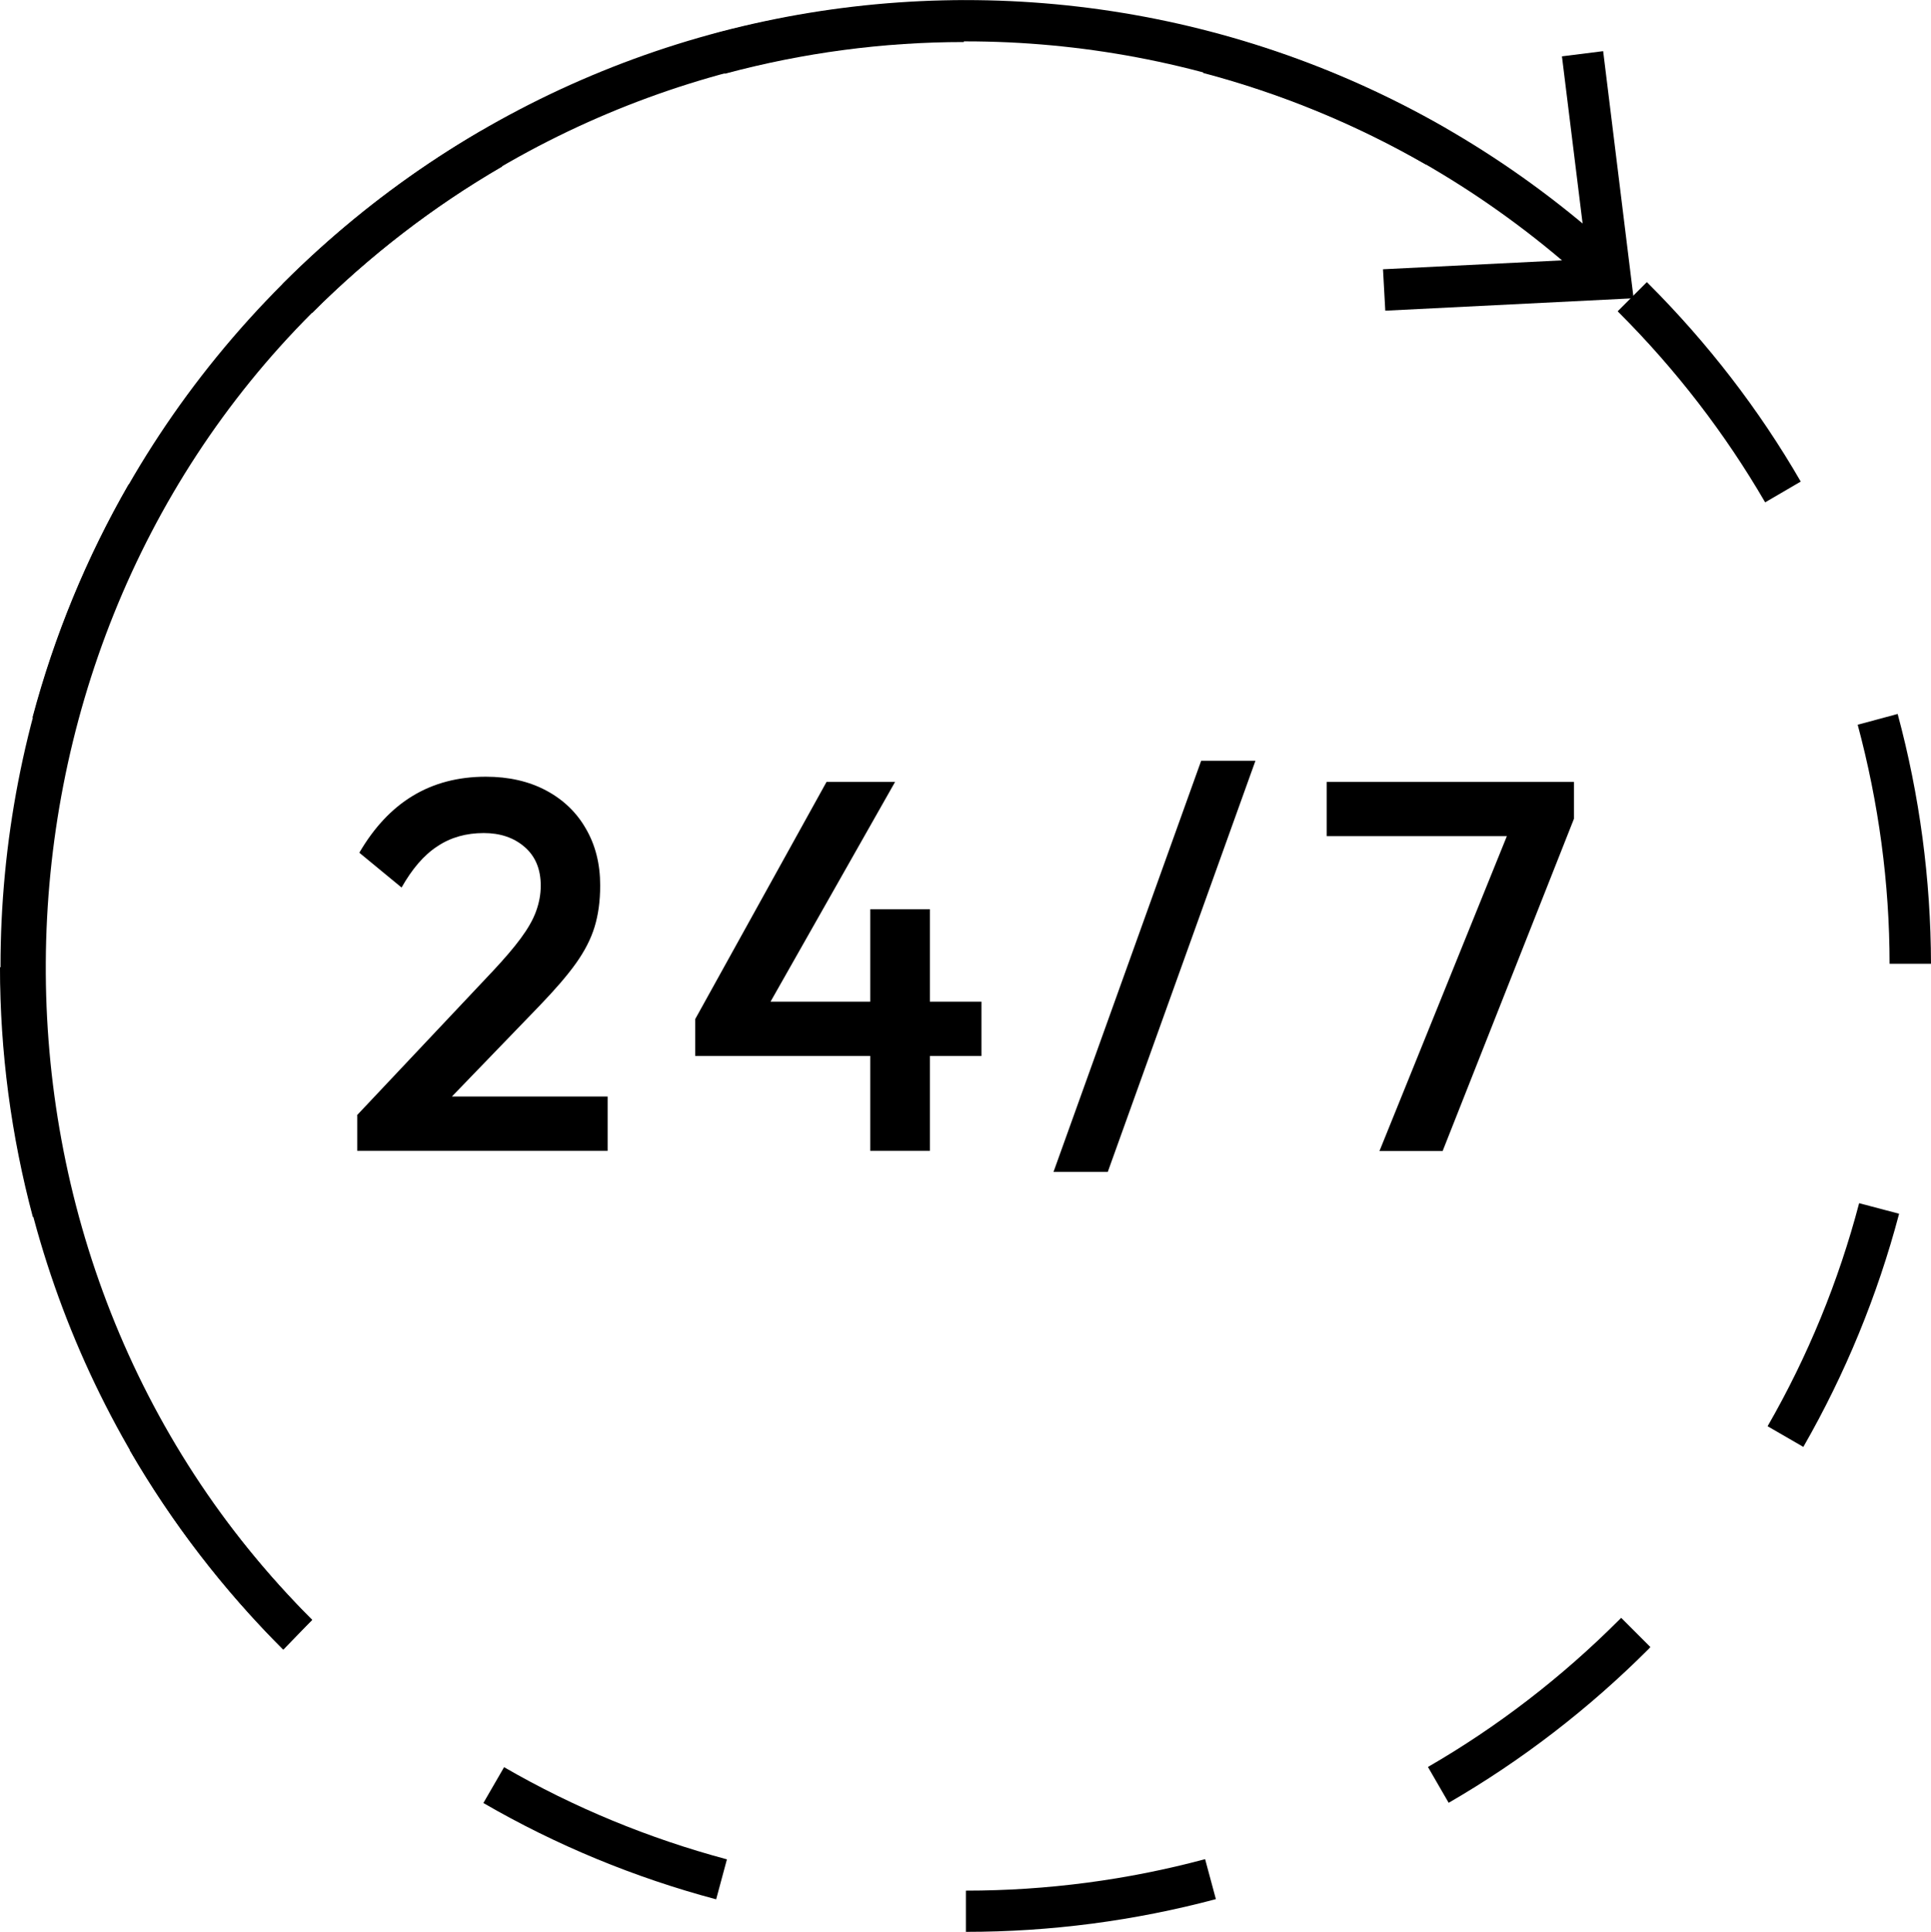
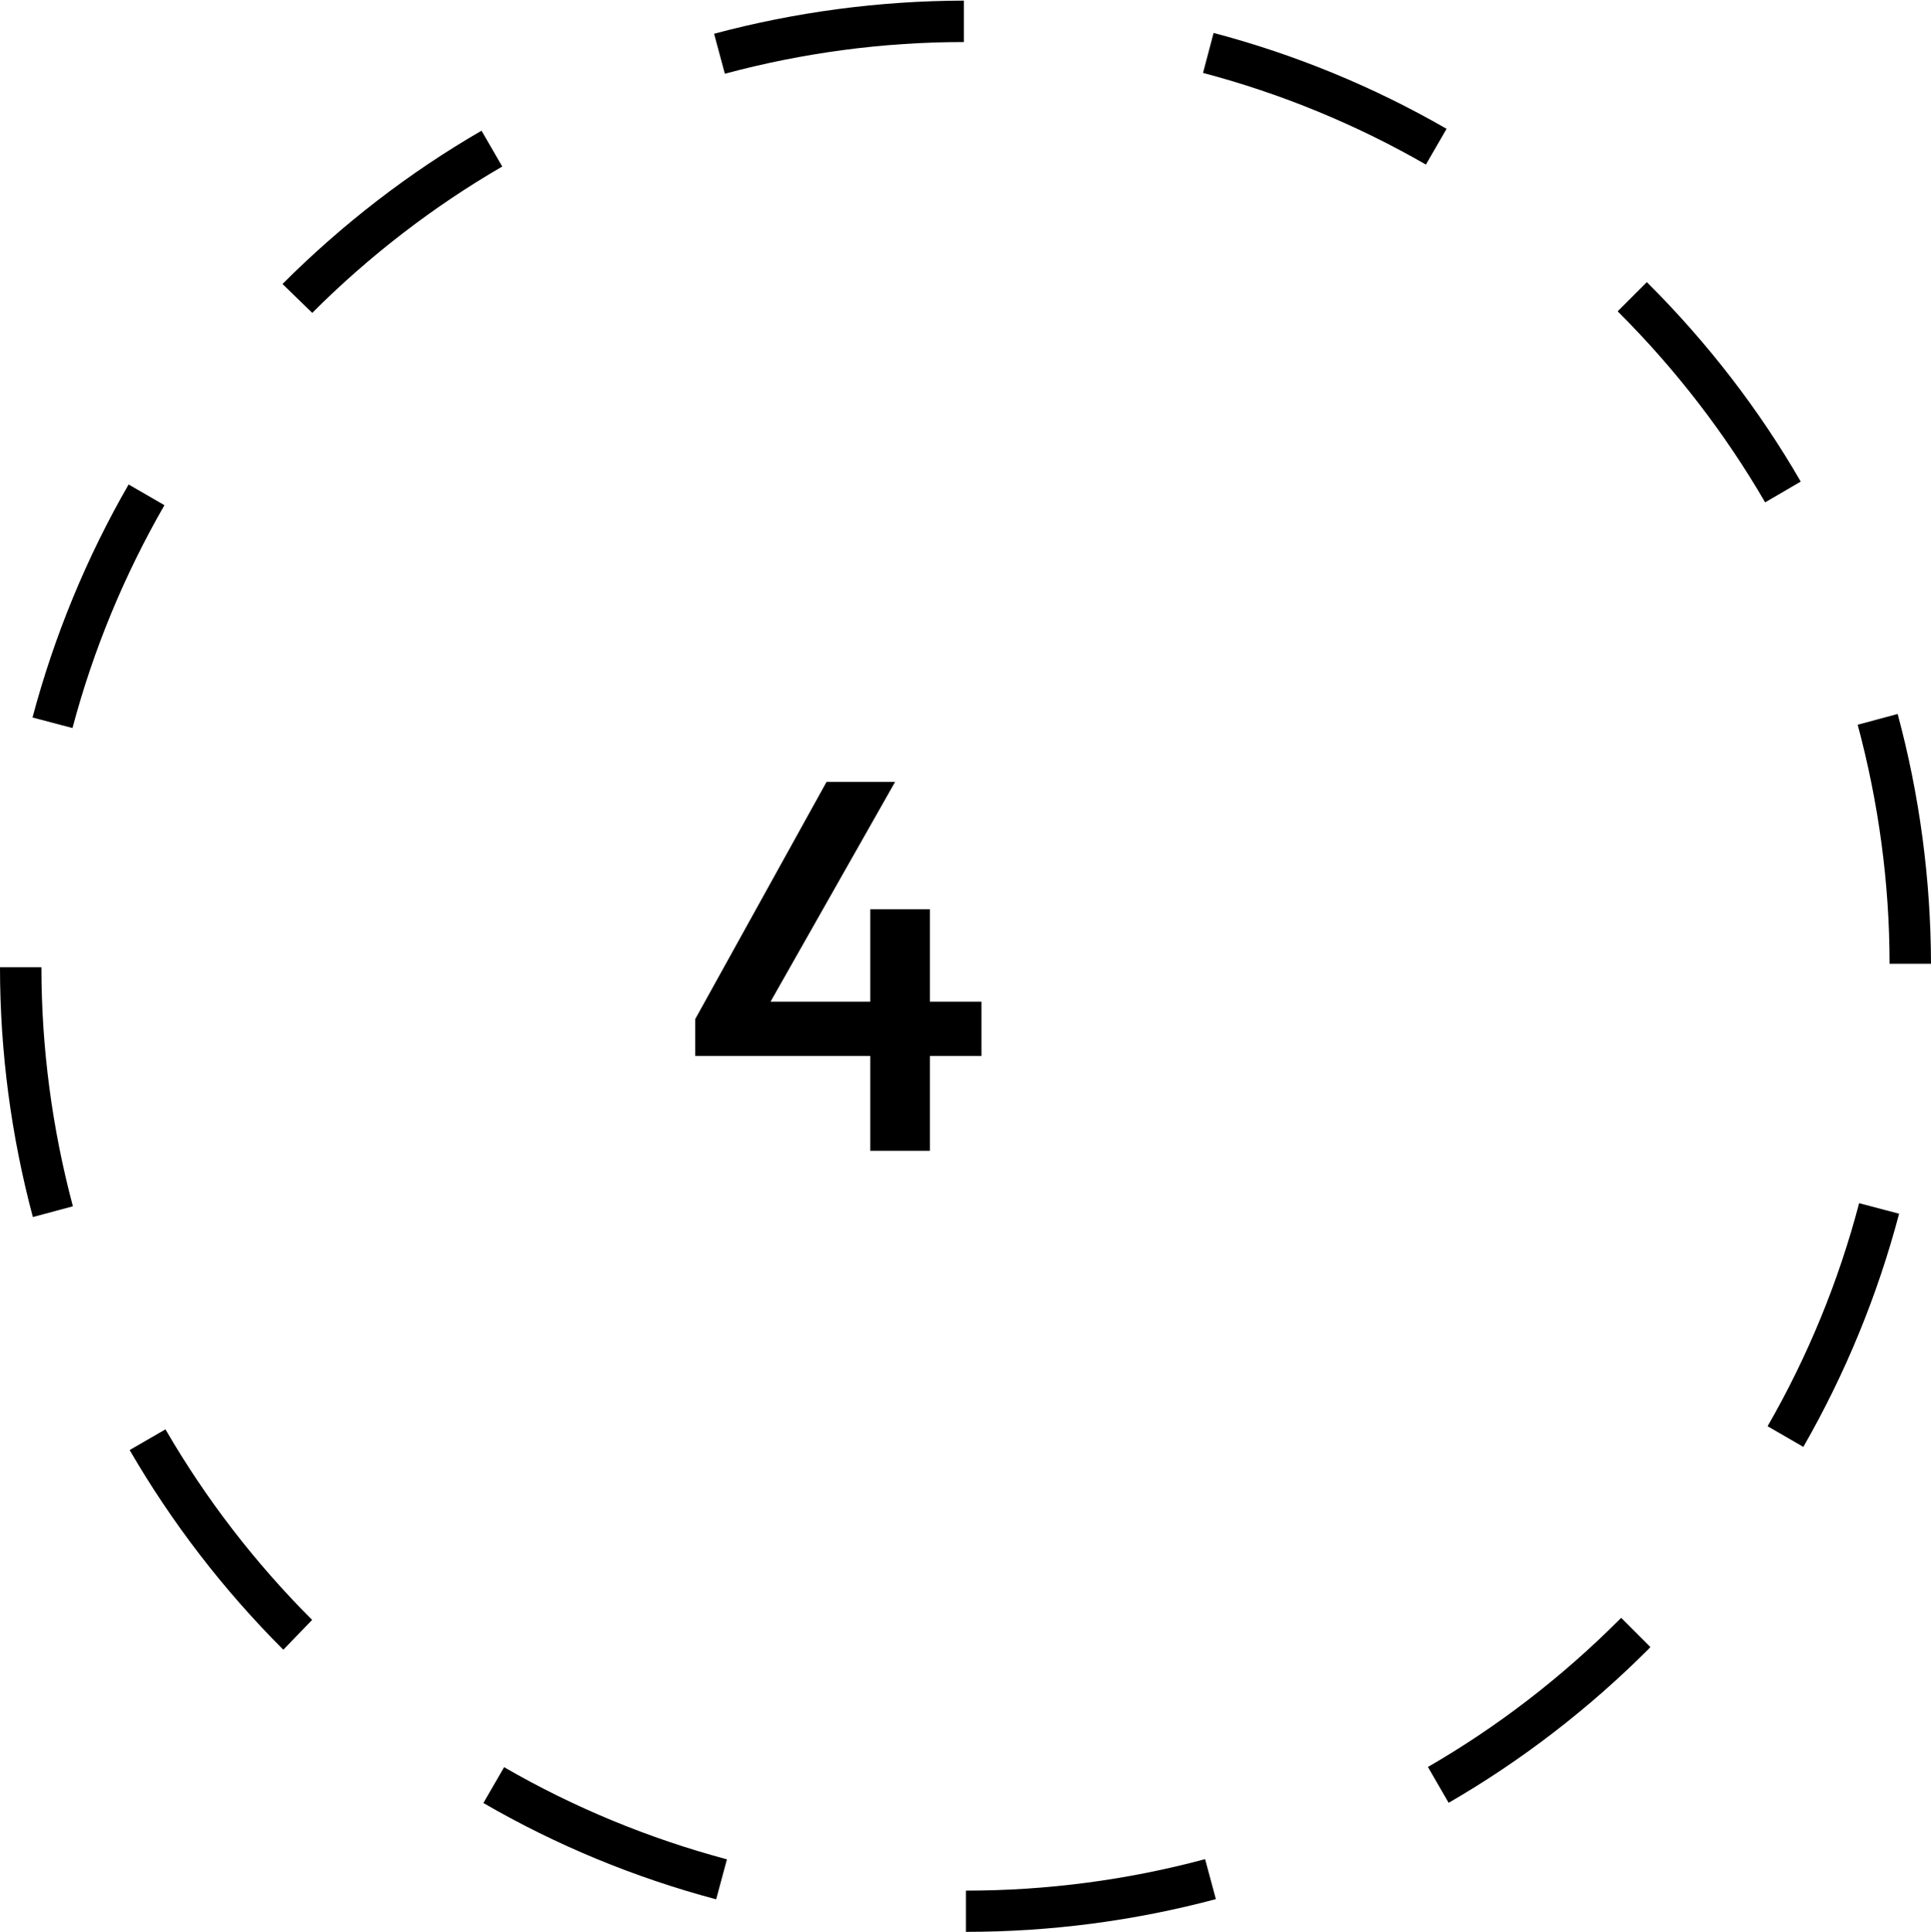
<svg xmlns="http://www.w3.org/2000/svg" id="Layer_1" viewBox="0 0 93.24 93.28">
-   <path d="m17.25,53.83l6.57-6.97c.54-.58.98-1.09,1.32-1.55.34-.46.59-.89.74-1.3.15-.41.23-.82.23-1.25,0-.8-.26-1.42-.78-1.87-.52-.45-1.18-.67-1.97-.67-.85,0-1.6.21-2.24.64-.65.42-1.22,1.09-1.73,1.99l-2.04-1.68c.7-1.2,1.55-2.12,2.57-2.74,1.02-.62,2.2-.93,3.54-.93,1.1,0,2.07.22,2.9.66.83.44,1.48,1.06,1.93,1.85.46.79.69,1.7.69,2.74,0,.75-.09,1.41-.27,2s-.48,1.17-.9,1.76c-.42.59-1.01,1.27-1.76,2.05l-5.04,5.22-3.77.08Zm0,1.73v-1.73l2.52-.89h9.57v2.62h-12.09Z" />
  <path d="m33.57,49.2l6.34-11.45h3.31l-6.49,11.45h-3.16Zm0,1.78v-1.78l1.25-.84h12.57v2.62h-13.82Zm8.45,4.58v-11.66h2.88v11.66h-2.88Z" />
-   <path d="m50.87,56.58l7.13-19.85h2.62l-7.13,19.85h-2.62Z" />
-   <path d="m64.06,40.37v-2.62h11.94v1.78l-1.25.84h-10.69Zm2.55,15.2l6.49-16.04h2.9l-6.34,16.04h-3.05Z" />
+   <path d="m50.87,56.58l7.13-19.85l-7.13,19.85h-2.62Z" />
  <path d="m46.64,93.28v-2c3.9,0,7.79-.51,11.55-1.52l.52,1.93c-3.93,1.05-7.99,1.58-12.06,1.58Zm-12.06-1.58c-3.94-1.05-7.72-2.61-11.24-4.65l1-1.73c3.37,1.95,6.99,3.44,10.76,4.45l-.52,1.93Zm35.37-4.66l-1-1.73c3.36-1.94,6.46-4.33,9.23-7.1l.1-.1,1.41,1.41-.08.09c-2.9,2.9-6.15,5.4-9.66,7.43Zm-56.27-7.39l-.02-.02c-2.88-2.88-5.37-6.12-7.4-9.62l1.73-1c1.94,3.35,4.32,6.44,7.08,9.2l-1.39,1.44Zm73.4-9.79l-1.73-1c1.94-3.37,3.43-7,4.42-10.77l1.93.51c-1.04,3.94-2.6,7.73-4.62,11.25ZM1.59,58.77C.54,54.84,0,50.78,0,46.7h2c0,3.9.52,7.79,1.52,11.54l-1.93.52Zm89.65-12.23c0-3.9-.53-7.79-1.54-11.55l1.93-.52c1.06,3.93,1.6,7.98,1.61,12.06h-2ZM3.5,35.15l-1.93-.51c1.05-3.94,2.61-7.73,4.64-11.25l1.73,1c-1.94,3.37-3.44,6.99-4.44,10.76Zm81.73-10.9c-1.93-3.32-4.3-6.4-7.05-9.15l-.07-.07,1.41-1.41.07.07c2.87,2.87,5.35,6.08,7.36,9.56l-1.73,1.01ZM15.07,15.1l-1.43-1.39c2.9-2.9,6.12-5.38,9.61-7.4l1,1.73c-3.33,1.93-6.42,4.31-9.18,7.07Zm53.79-7.15c-3.37-1.94-6.99-3.43-10.77-4.43l.51-1.93c3.94,1.04,7.73,2.6,11.25,4.63l-1,1.73ZM35,3.56l-.52-1.93C38.4.58,42.46.04,46.54.03v2c-3.9,0-7.78.52-11.54,1.53Z" />
-   <path d="m13.66,79.62C-4.52,61.44-4.52,31.87,13.66,13.69,31.3-3.95,59.56-4.62,77.99,12.16l-1.35,1.48C59-2.43,31.96-1.79,15.07,15.1s-17.4,45.71,0,63.11l-1.41,1.41Z" />
-   <polygon points="66.89 15 66.78 13 76.63 12.51 75.42 2.72 77.41 2.47 78.88 14.4 66.89 15" />
</svg>